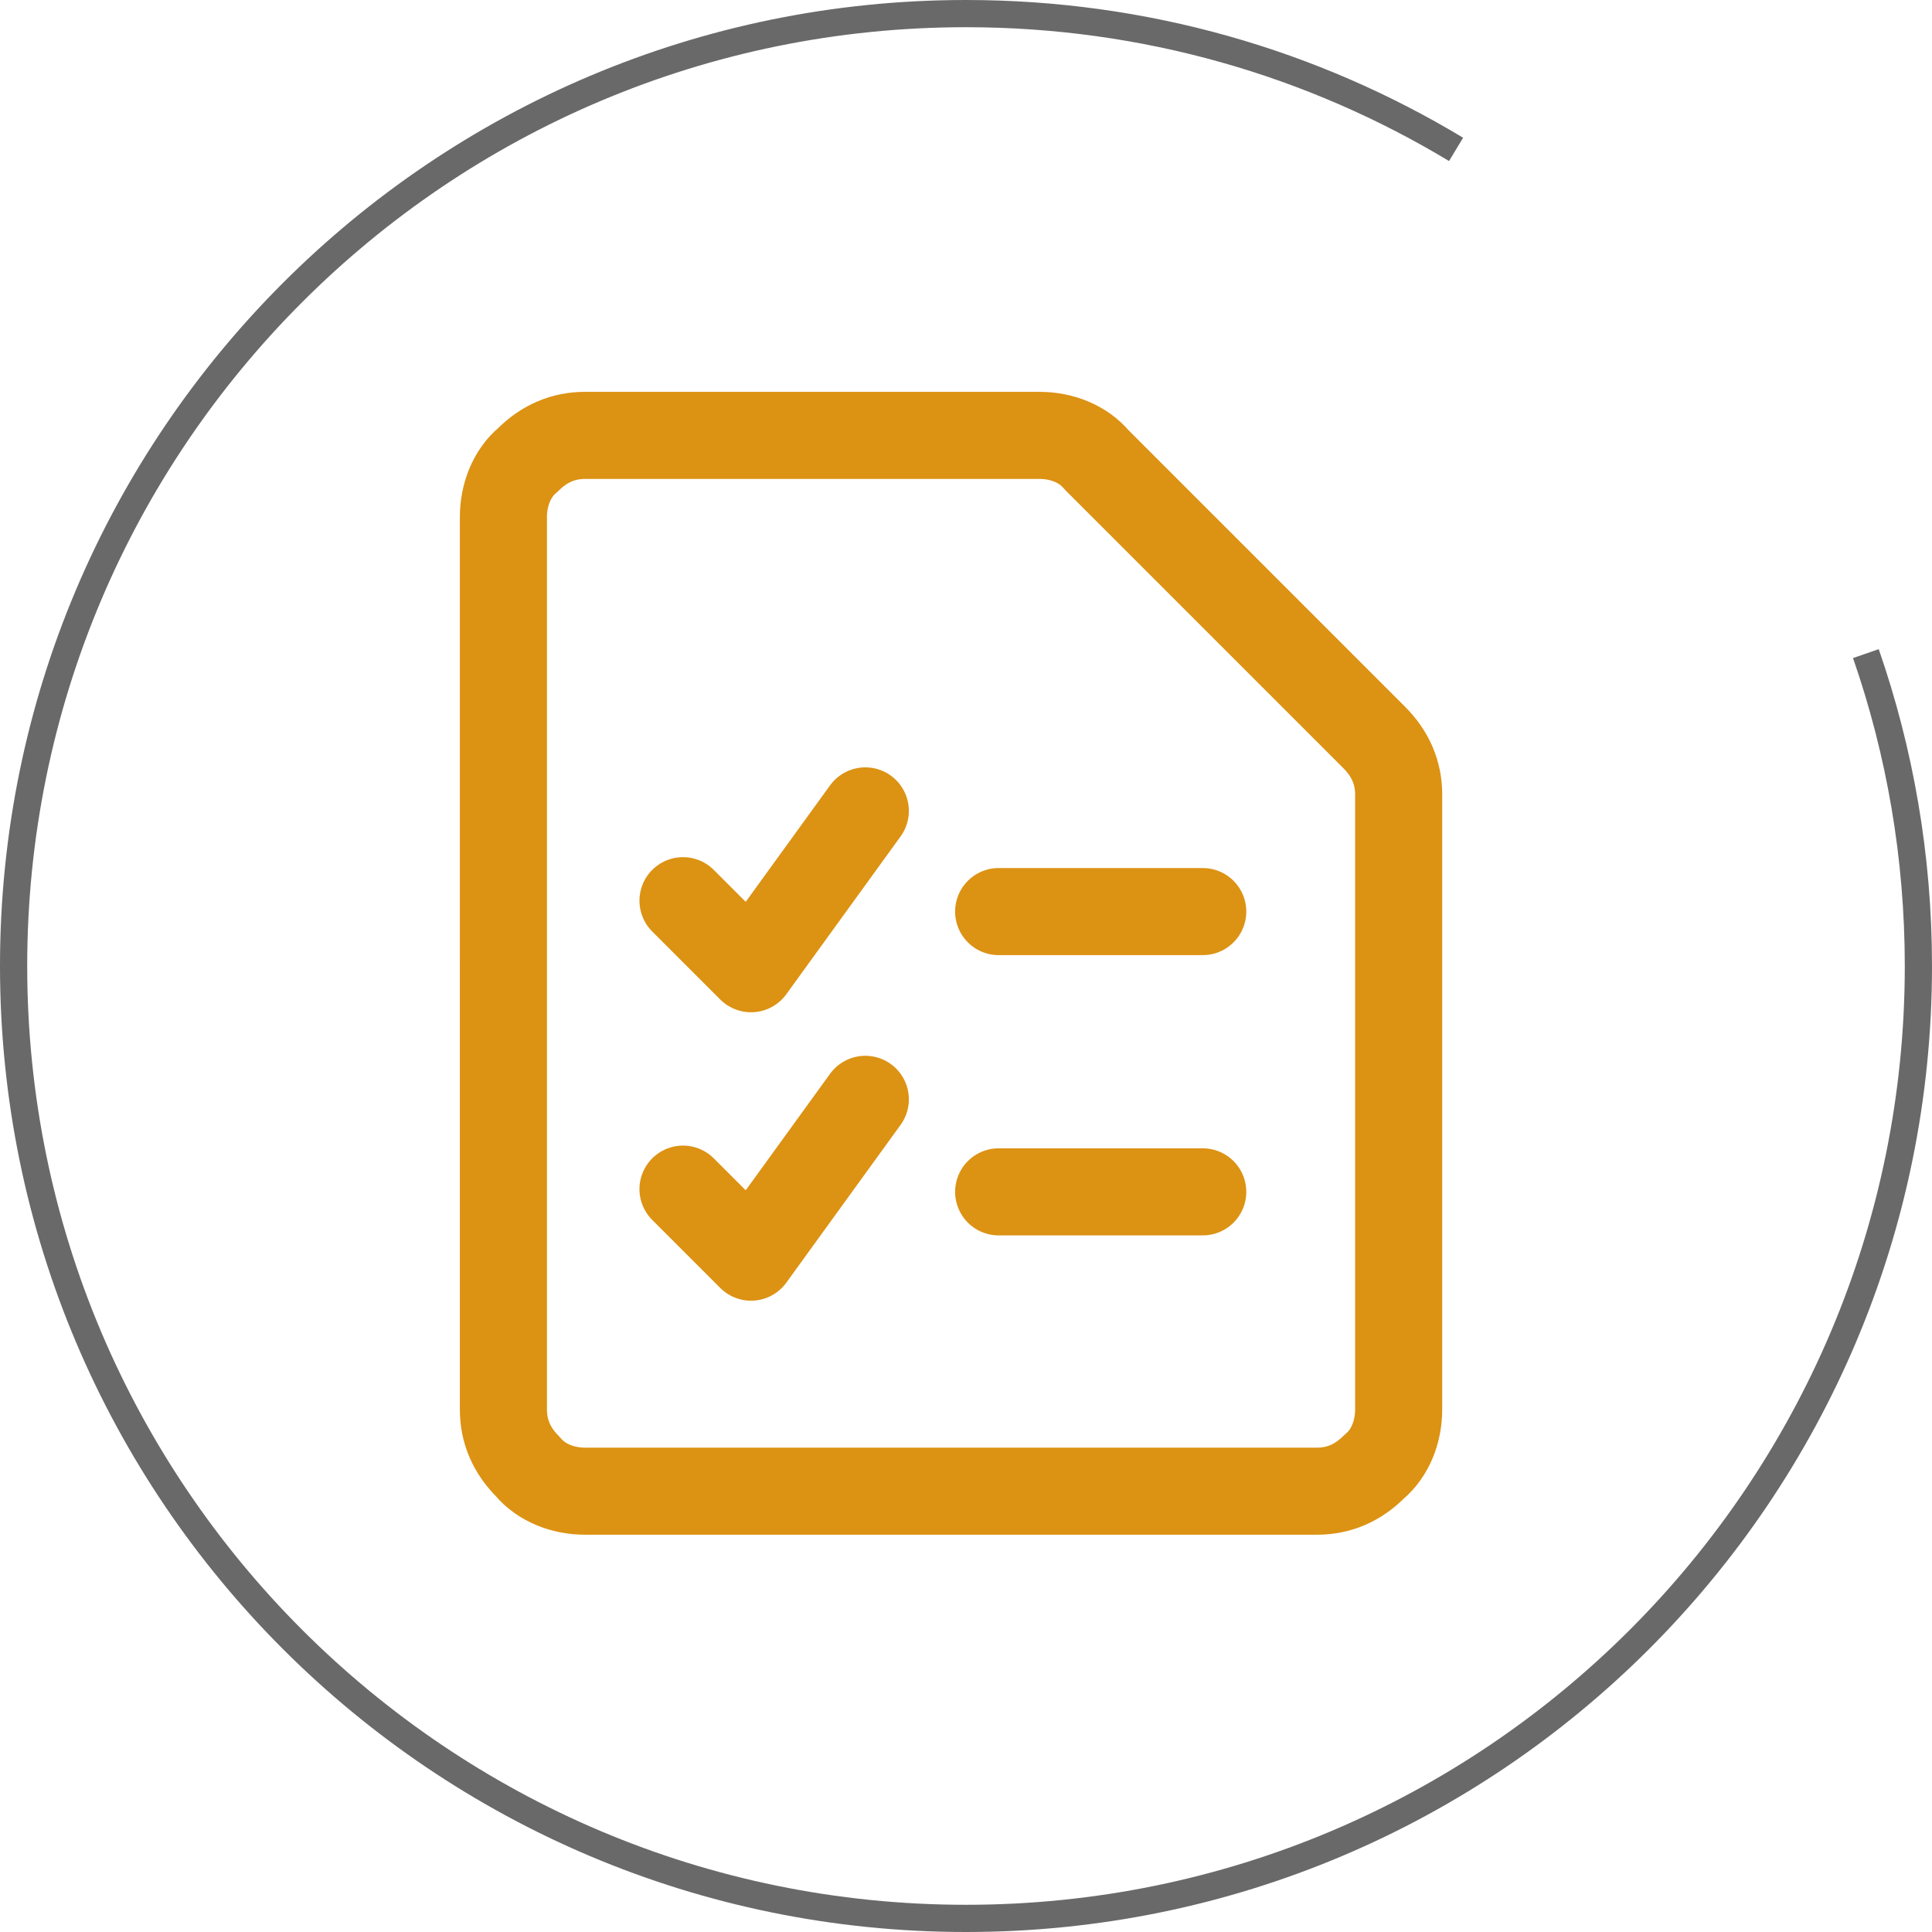
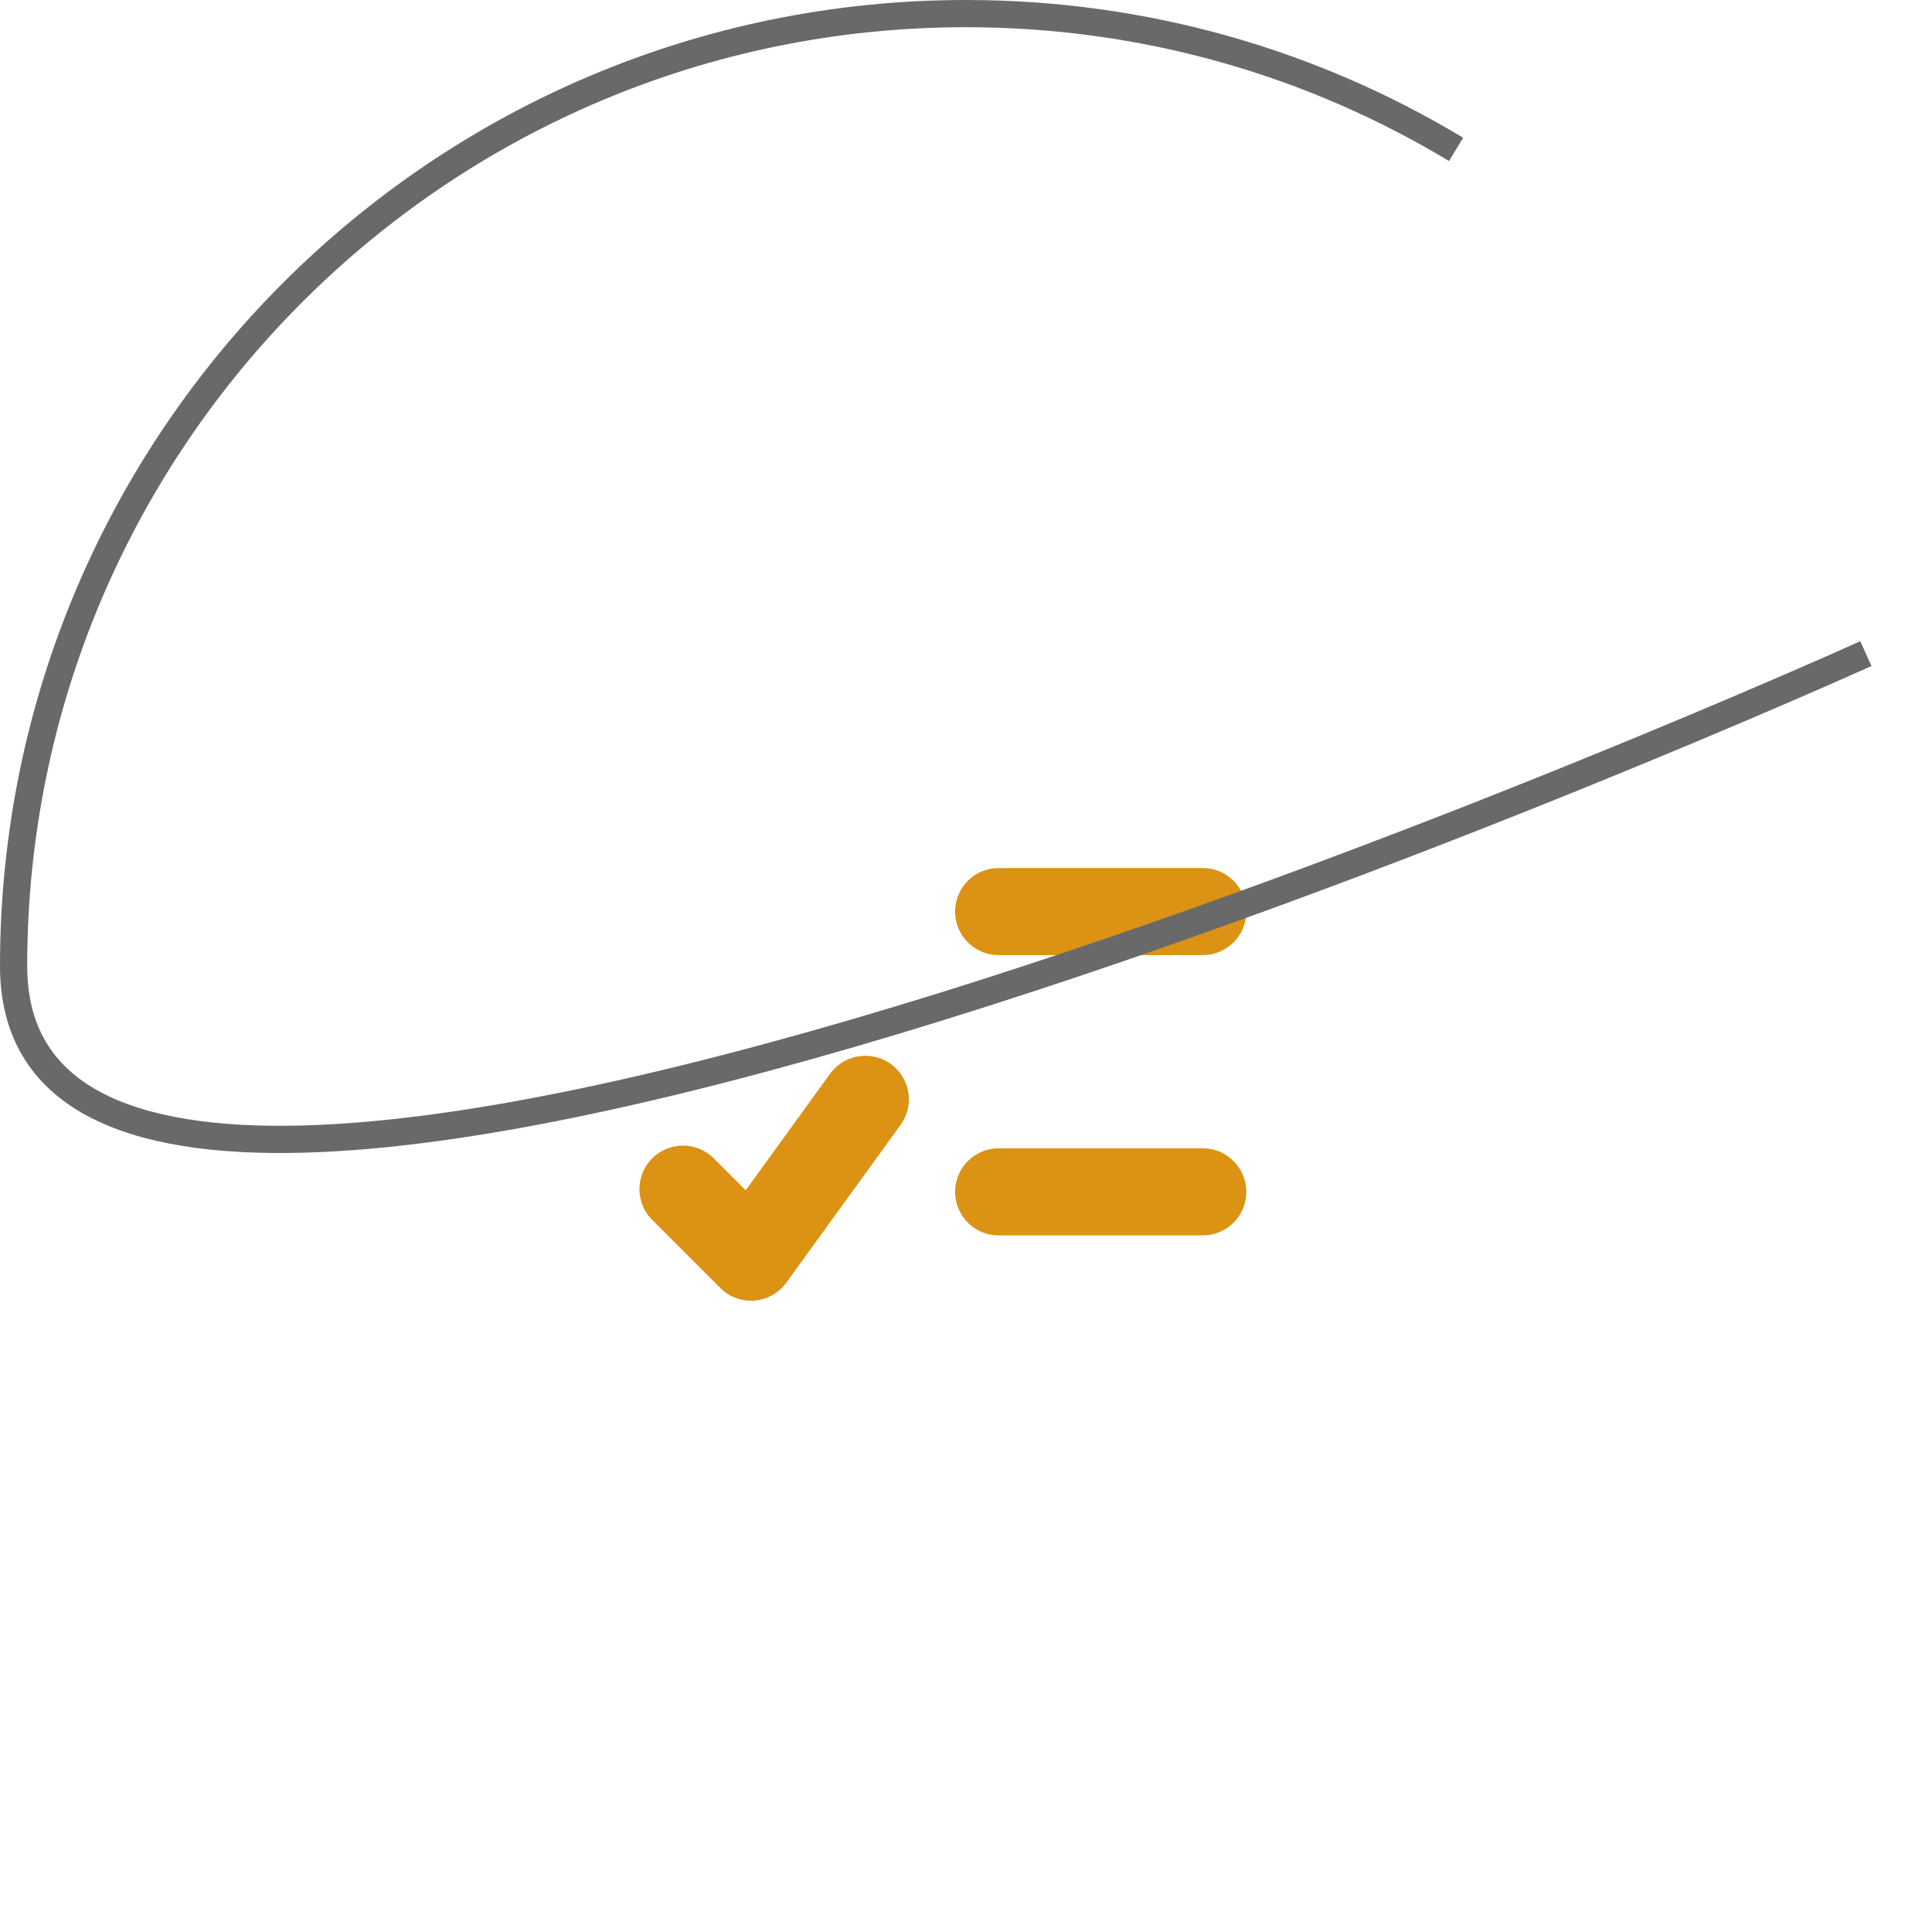
<svg xmlns="http://www.w3.org/2000/svg" id="Task-List--Streamline-Core" viewBox="0 0 71 71">
  <defs>
    <style>
      .cls-1 {
        stroke: #696969;
        stroke-miterlimit: 10;
      }

      .cls-1, .cls-2 {
        fill: none;
      }

      .cls-2 {
        stroke: #dc9213;
        stroke-linecap: round;
        stroke-linejoin: round;
        stroke-width: 3.2px;
      }
    </style>
  </defs>
  <g id="task-list--task-list-work">
-     <path id="Vector" class="cls-2" d="M51.4,51.8c0,.8-.3,1.6-.9,2.1-.6.6-1.3.9-2.1.9h-26.9c-.8,0-1.6-.3-2.1-.9-.6-.6-.9-1.3-.9-2.1V19c0-.8.3-1.6.9-2.1.6-.6,1.3-.9,2.1-.9h16.7c.8,0,1.6.3,2.1.9l10.2,10.2c.6.6.9,1.3.9,2.1v22.6Z" />
    <path id="Vector_2" data-name="Vector 2" class="cls-2" d="M36.7,33.5h7.5" />
    <path id="Vector_3" data-name="Vector 3" class="cls-2" d="M36.7,43.8h7.5" />
    <path id="Vector_4" data-name="Vector 4" class="cls-2" d="M25.1,43.7l2.5,2.5,4.2-5.8" />
-     <path id="Vector_5" data-name="Vector 5" class="cls-2" d="M25.1,33.1l2.5,2.5,4.2-5.8" />
  </g>
-   <path class="cls-1" d="M68.57,24.02c1.25,3.6,1.93,7.46,1.93,11.48,0,19.33-15.67,35-35,35S.5,54.83.5,35.5,16.17.5,35.5.5c6.59,0,12.75,1.82,18.01,4.99" />
+   <path class="cls-1" d="M68.57,24.02S.5,54.83.5,35.5,16.17.5,35.5.5c6.59,0,12.75,1.82,18.01,4.99" />
</svg>